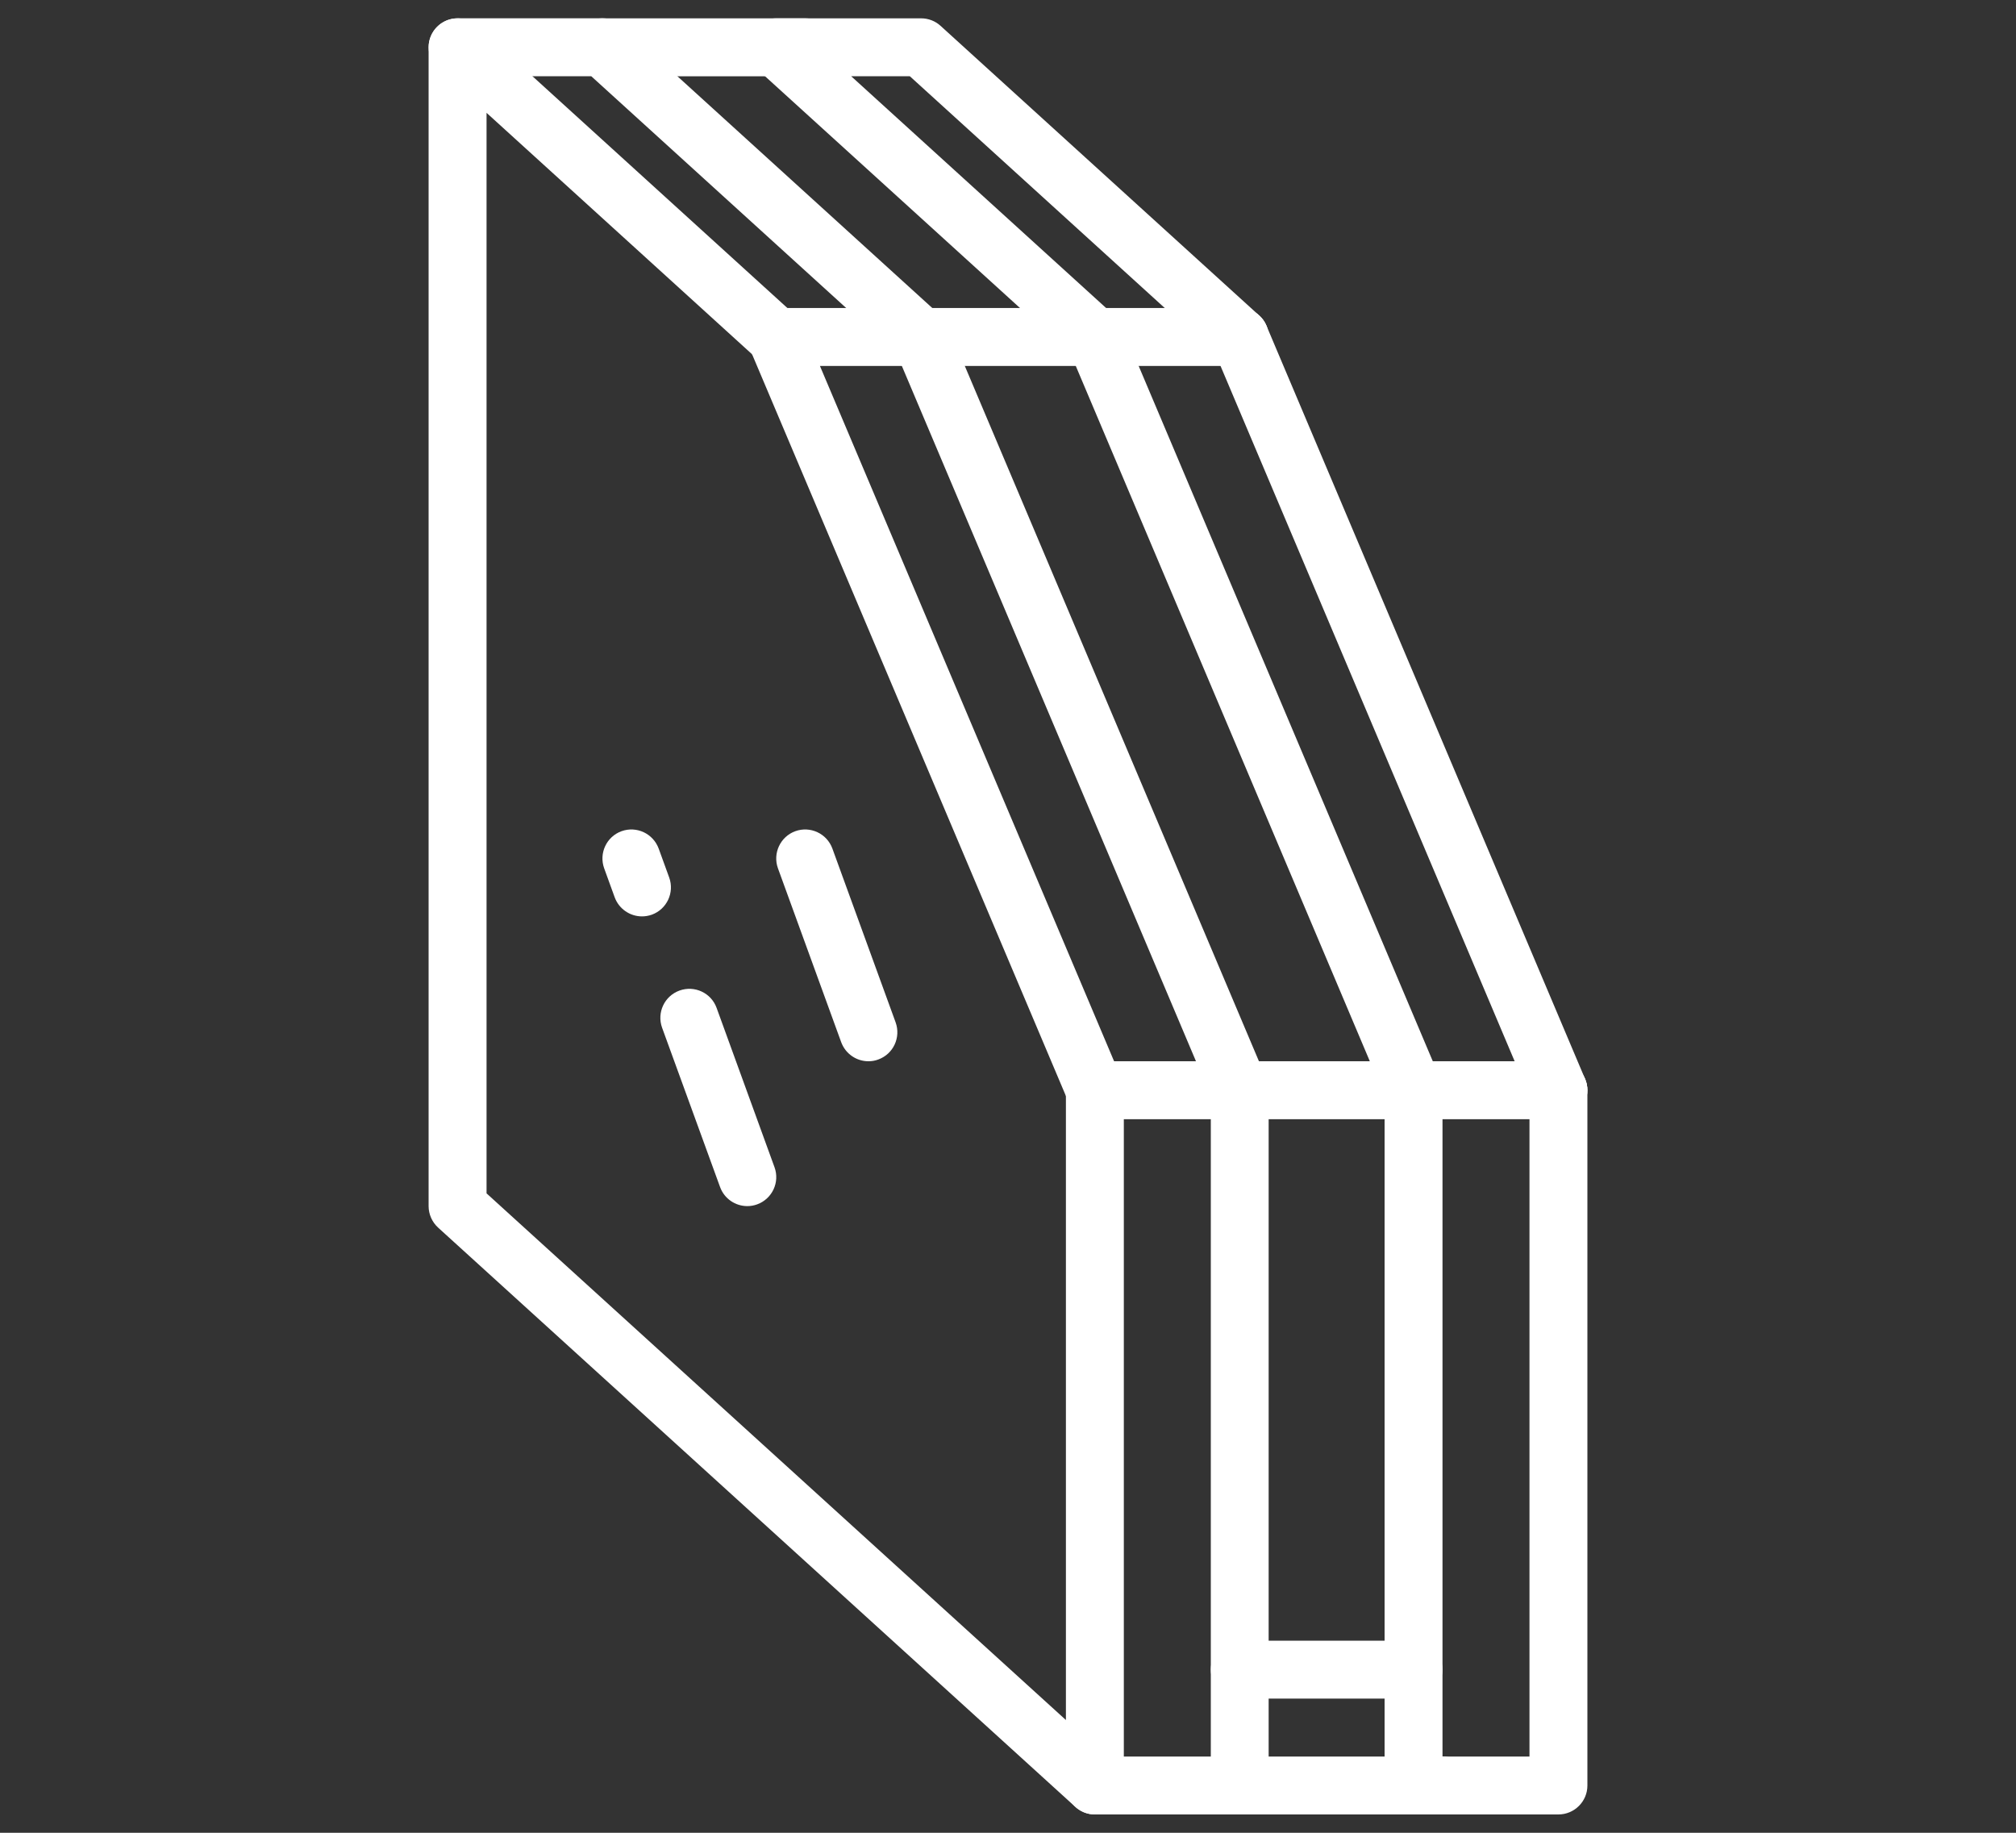
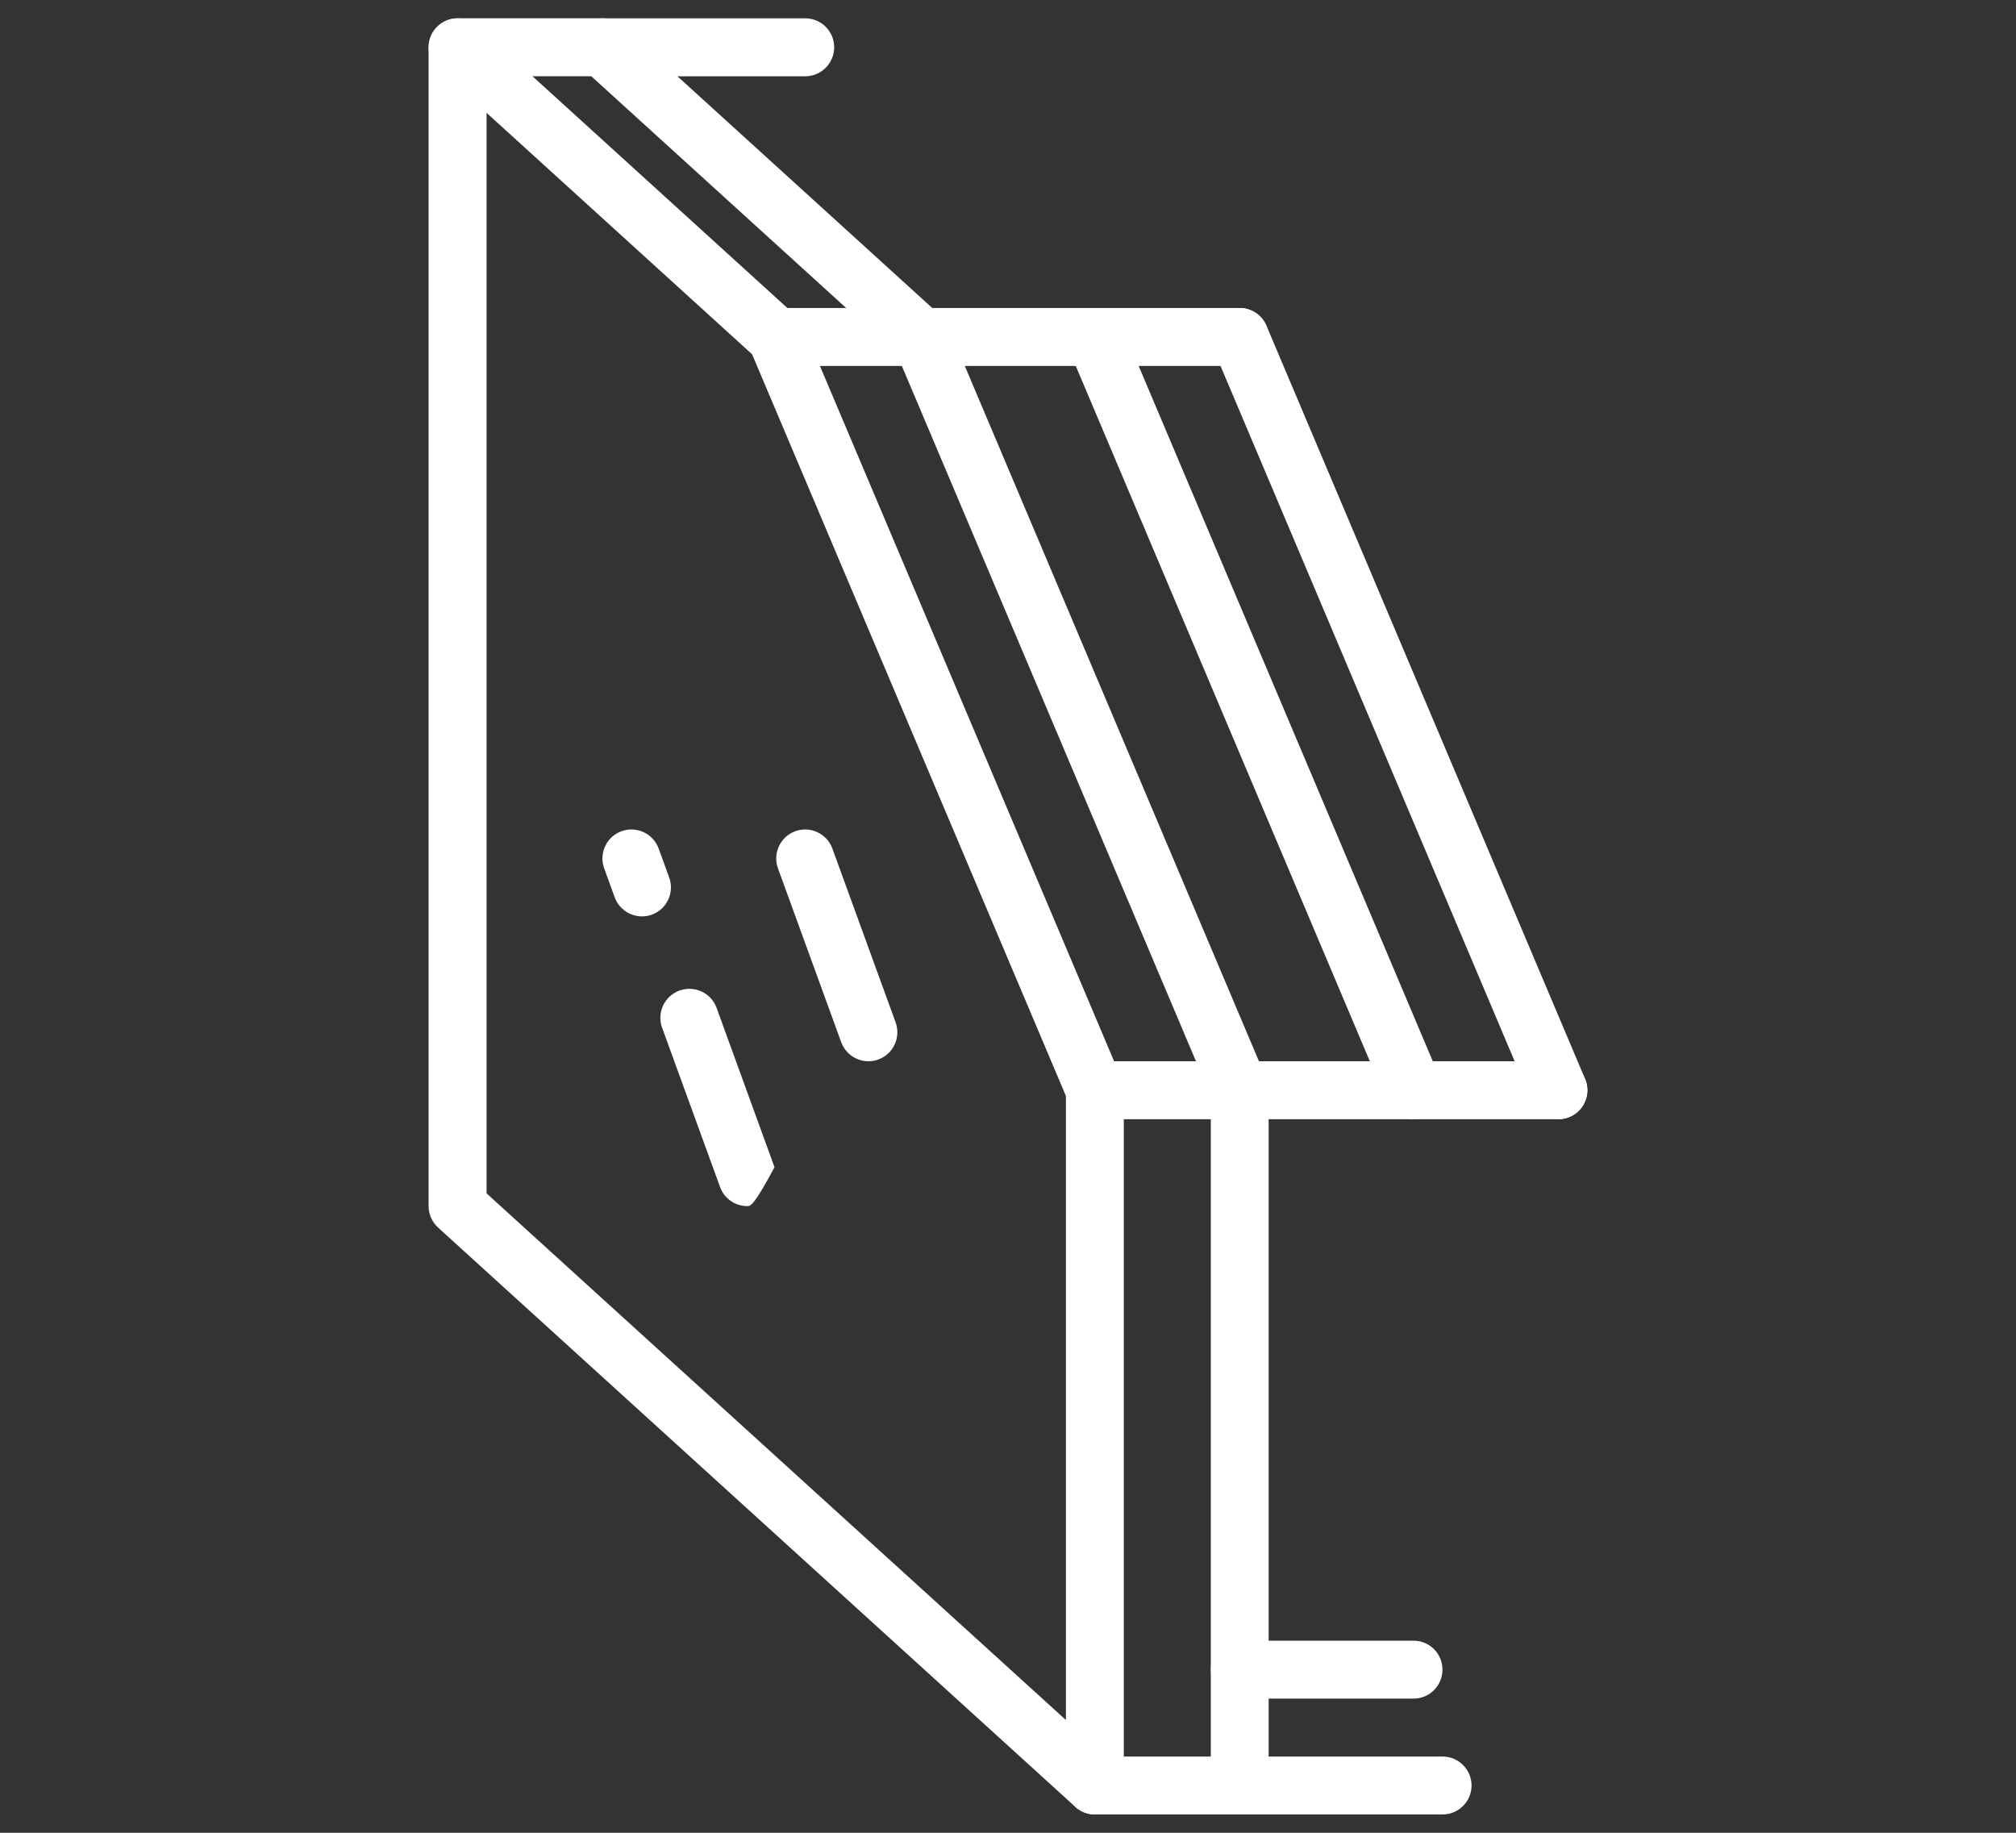
<svg xmlns="http://www.w3.org/2000/svg" version="1.1" id="Calque_1" x="0px" y="0px" width="55px" height="50px" viewBox="0 0 55 50" enable-background="new 0 0 55 50" xml:space="preserve">
  <rect x="0" y="0" width="55" height="50" fill="#333333" stroke="none" />
  <g>
    <g>
      <path fill="#FFFFFF" d="M29.871,49.5c-0.191,0-0.383-0.069-0.531-0.204L11.951,33.489c-0.162-0.149-0.258-0.362-0.258-0.585V1.291    c0-0.313,0.186-0.596,0.471-0.723c0.285-0.125,0.621-0.072,0.852,0.138l8.693,7.904c0.322,0.293,0.348,0.793,0.053,1.117    c-0.293,0.323-0.793,0.346-1.117,0.053l-7.371-6.702v29.478L29.08,46.924V29.743c0-0.437,0.355-0.791,0.791-0.791    s0.789,0.354,0.789,0.791v18.969c0,0.311-0.182,0.595-0.469,0.722C30.09,49.479,29.979,49.5,29.871,49.5z" />
    </g>
    <g>
      <path fill="#FFFFFF" d="M33.822,49.5h-3.951c-0.436,0-0.791-0.354-0.791-0.788c0-0.438,0.355-0.792,0.791-0.792h3.162V29.743    c0-0.437,0.352-0.791,0.789-0.791s0.789,0.354,0.789,0.791v18.969C34.611,49.146,34.26,49.5,33.822,49.5z" />
    </g>
    <g>
      <path fill="#FFFFFF" d="M25.129,9.983c-0.189,0-0.381-0.067-0.531-0.205l-8.467-7.698h-3.646c-0.438,0-0.791-0.354-0.791-0.791    c0-0.436,0.354-0.79,0.791-0.79h3.951c0.195,0,0.387,0.073,0.531,0.205l8.693,7.904c0.324,0.293,0.348,0.793,0.053,1.117    C25.559,9.897,25.342,9.983,25.129,9.983z" />
    </g>
    <g>
-       <path fill="#FFFFFF" d="M42.516,49.5h-3.951c-0.436,0-0.791-0.354-0.791-0.788V29.743c0-0.437,0.355-0.791,0.791-0.791    s0.789,0.354,0.789,0.791V47.92h2.373V29.743c0-0.437,0.354-0.791,0.789-0.791s0.791,0.354,0.791,0.791v18.969    C43.307,49.146,42.951,49.5,42.516,49.5z" />
-     </g>
+       </g>
    <g>
-       <path fill="#FFFFFF" d="M33.822,9.983c-0.189,0-0.379-0.067-0.533-0.205l-8.467-7.698h-1.6l7.18,6.528    c0.322,0.293,0.346,0.793,0.053,1.117c-0.293,0.323-0.793,0.346-1.115,0.053l-8.695-7.904c-0.24-0.219-0.322-0.564-0.205-0.869    S20.85,0.5,21.178,0.5h3.951c0.197,0,0.387,0.073,0.531,0.205l8.695,7.904c0.32,0.293,0.346,0.793,0.053,1.117    C34.252,9.897,34.037,9.983,33.822,9.983z" />
-     </g>
+       </g>
    <g>
      <path fill="#FFFFFF" d="M21.967,2.081h-5.531c-0.436,0-0.789-0.354-0.789-0.791c0-0.436,0.354-0.79,0.789-0.79h5.531    c0.438,0,0.791,0.354,0.791,0.79C22.758,1.727,22.404,2.081,21.967,2.081z" />
    </g>
    <g>
      <path fill="#FFFFFF" d="M39.354,49.5h-5.531c-0.438,0-0.789-0.354-0.789-0.788c0-0.438,0.352-0.792,0.789-0.792h5.531    c0.438,0,0.793,0.354,0.793,0.792C40.146,49.146,39.791,49.5,39.354,49.5z" />
    </g>
    <g>
      <path fill="#FFFFFF" d="M38.564,46.34h-4.742c-0.438,0-0.789-0.354-0.789-0.791s0.352-0.79,0.789-0.79h4.742    c0.436,0,0.789,0.353,0.789,0.79S39,46.34,38.564,46.34z" />
    </g>
    <g>
      <path fill="#FFFFFF" d="M42.516,30.533H29.871c-0.318,0-0.604-0.19-0.727-0.482L20.449,9.501c-0.102-0.243-0.078-0.523,0.07-0.744    c0.146-0.22,0.393-0.354,0.658-0.354h12.645c0.438,0,0.789,0.354,0.789,0.79s-0.352,0.79-0.789,0.79H22.369l8.025,18.969h12.121    c0.436,0,0.791,0.354,0.791,0.791C43.307,30.179,42.951,30.533,42.516,30.533z" />
    </g>
    <g>
      <path fill="#FFFFFF" d="M42.516,30.533c-0.307,0-0.6-0.18-0.729-0.482L33.094,9.501c-0.168-0.402,0.02-0.865,0.42-1.035    c0.402-0.17,0.867,0.018,1.037,0.419l8.693,20.549c0.17,0.401-0.02,0.866-0.42,1.036C42.723,30.512,42.617,30.533,42.516,30.533z" />
    </g>
    <g>
      <path fill="#FFFFFF" d="M38.566,30.533c-0.311,0-0.602-0.18-0.73-0.482L29.145,9.501c-0.172-0.402,0.018-0.865,0.418-1.035    c0.404-0.17,0.867,0.018,1.037,0.419l8.693,20.549c0.17,0.401-0.018,0.866-0.422,1.036C38.771,30.512,38.668,30.533,38.566,30.533    z" />
    </g>
    <g>
      <path fill="#FFFFFF" d="M33.822,30.533c-0.309,0-0.602-0.18-0.729-0.482L24.4,9.501c-0.168-0.402,0.018-0.865,0.42-1.035    c0.402-0.17,0.867,0.018,1.037,0.419l8.693,20.549c0.168,0.401-0.02,0.866-0.42,1.036C34.029,30.512,33.926,30.533,33.822,30.533z    " />
    </g>
    <g>
-       <path fill="#FFFFFF" d="M20.389,32.904c-0.324,0-0.627-0.199-0.744-0.52l-1.582-4.347c-0.148-0.411,0.063-0.863,0.473-1.013    c0.412-0.149,0.865,0.061,1.014,0.472l1.58,4.347c0.15,0.41-0.063,0.864-0.473,1.013C20.57,32.888,20.477,32.904,20.389,32.904z" />
+       <path fill="#FFFFFF" d="M20.389,32.904c-0.324,0-0.627-0.199-0.744-0.52l-1.582-4.347c-0.148-0.411,0.063-0.863,0.473-1.013    c0.412-0.149,0.865,0.061,1.014,0.472l1.58,4.347C20.57,32.888,20.477,32.904,20.389,32.904z" />
    </g>
    <g>
      <path fill="#FFFFFF" d="M17.514,25c-0.322,0-0.625-0.199-0.744-0.52l-0.287-0.791c-0.148-0.41,0.063-0.864,0.473-1.013    c0.412-0.148,0.863,0.064,1.014,0.474l0.287,0.79c0.148,0.41-0.063,0.863-0.473,1.013C17.693,24.985,17.604,25,17.514,25z" />
    </g>
    <g>
      <path fill="#FFFFFF" d="M23.691,28.952c-0.322,0-0.623-0.199-0.742-0.521l-1.725-4.742c-0.148-0.41,0.064-0.864,0.473-1.013    c0.41-0.148,0.863,0.064,1.012,0.474l1.725,4.741c0.148,0.41-0.061,0.864-0.473,1.013C23.873,28.938,23.783,28.952,23.691,28.952z    " />
    </g>
  </g>
</svg>